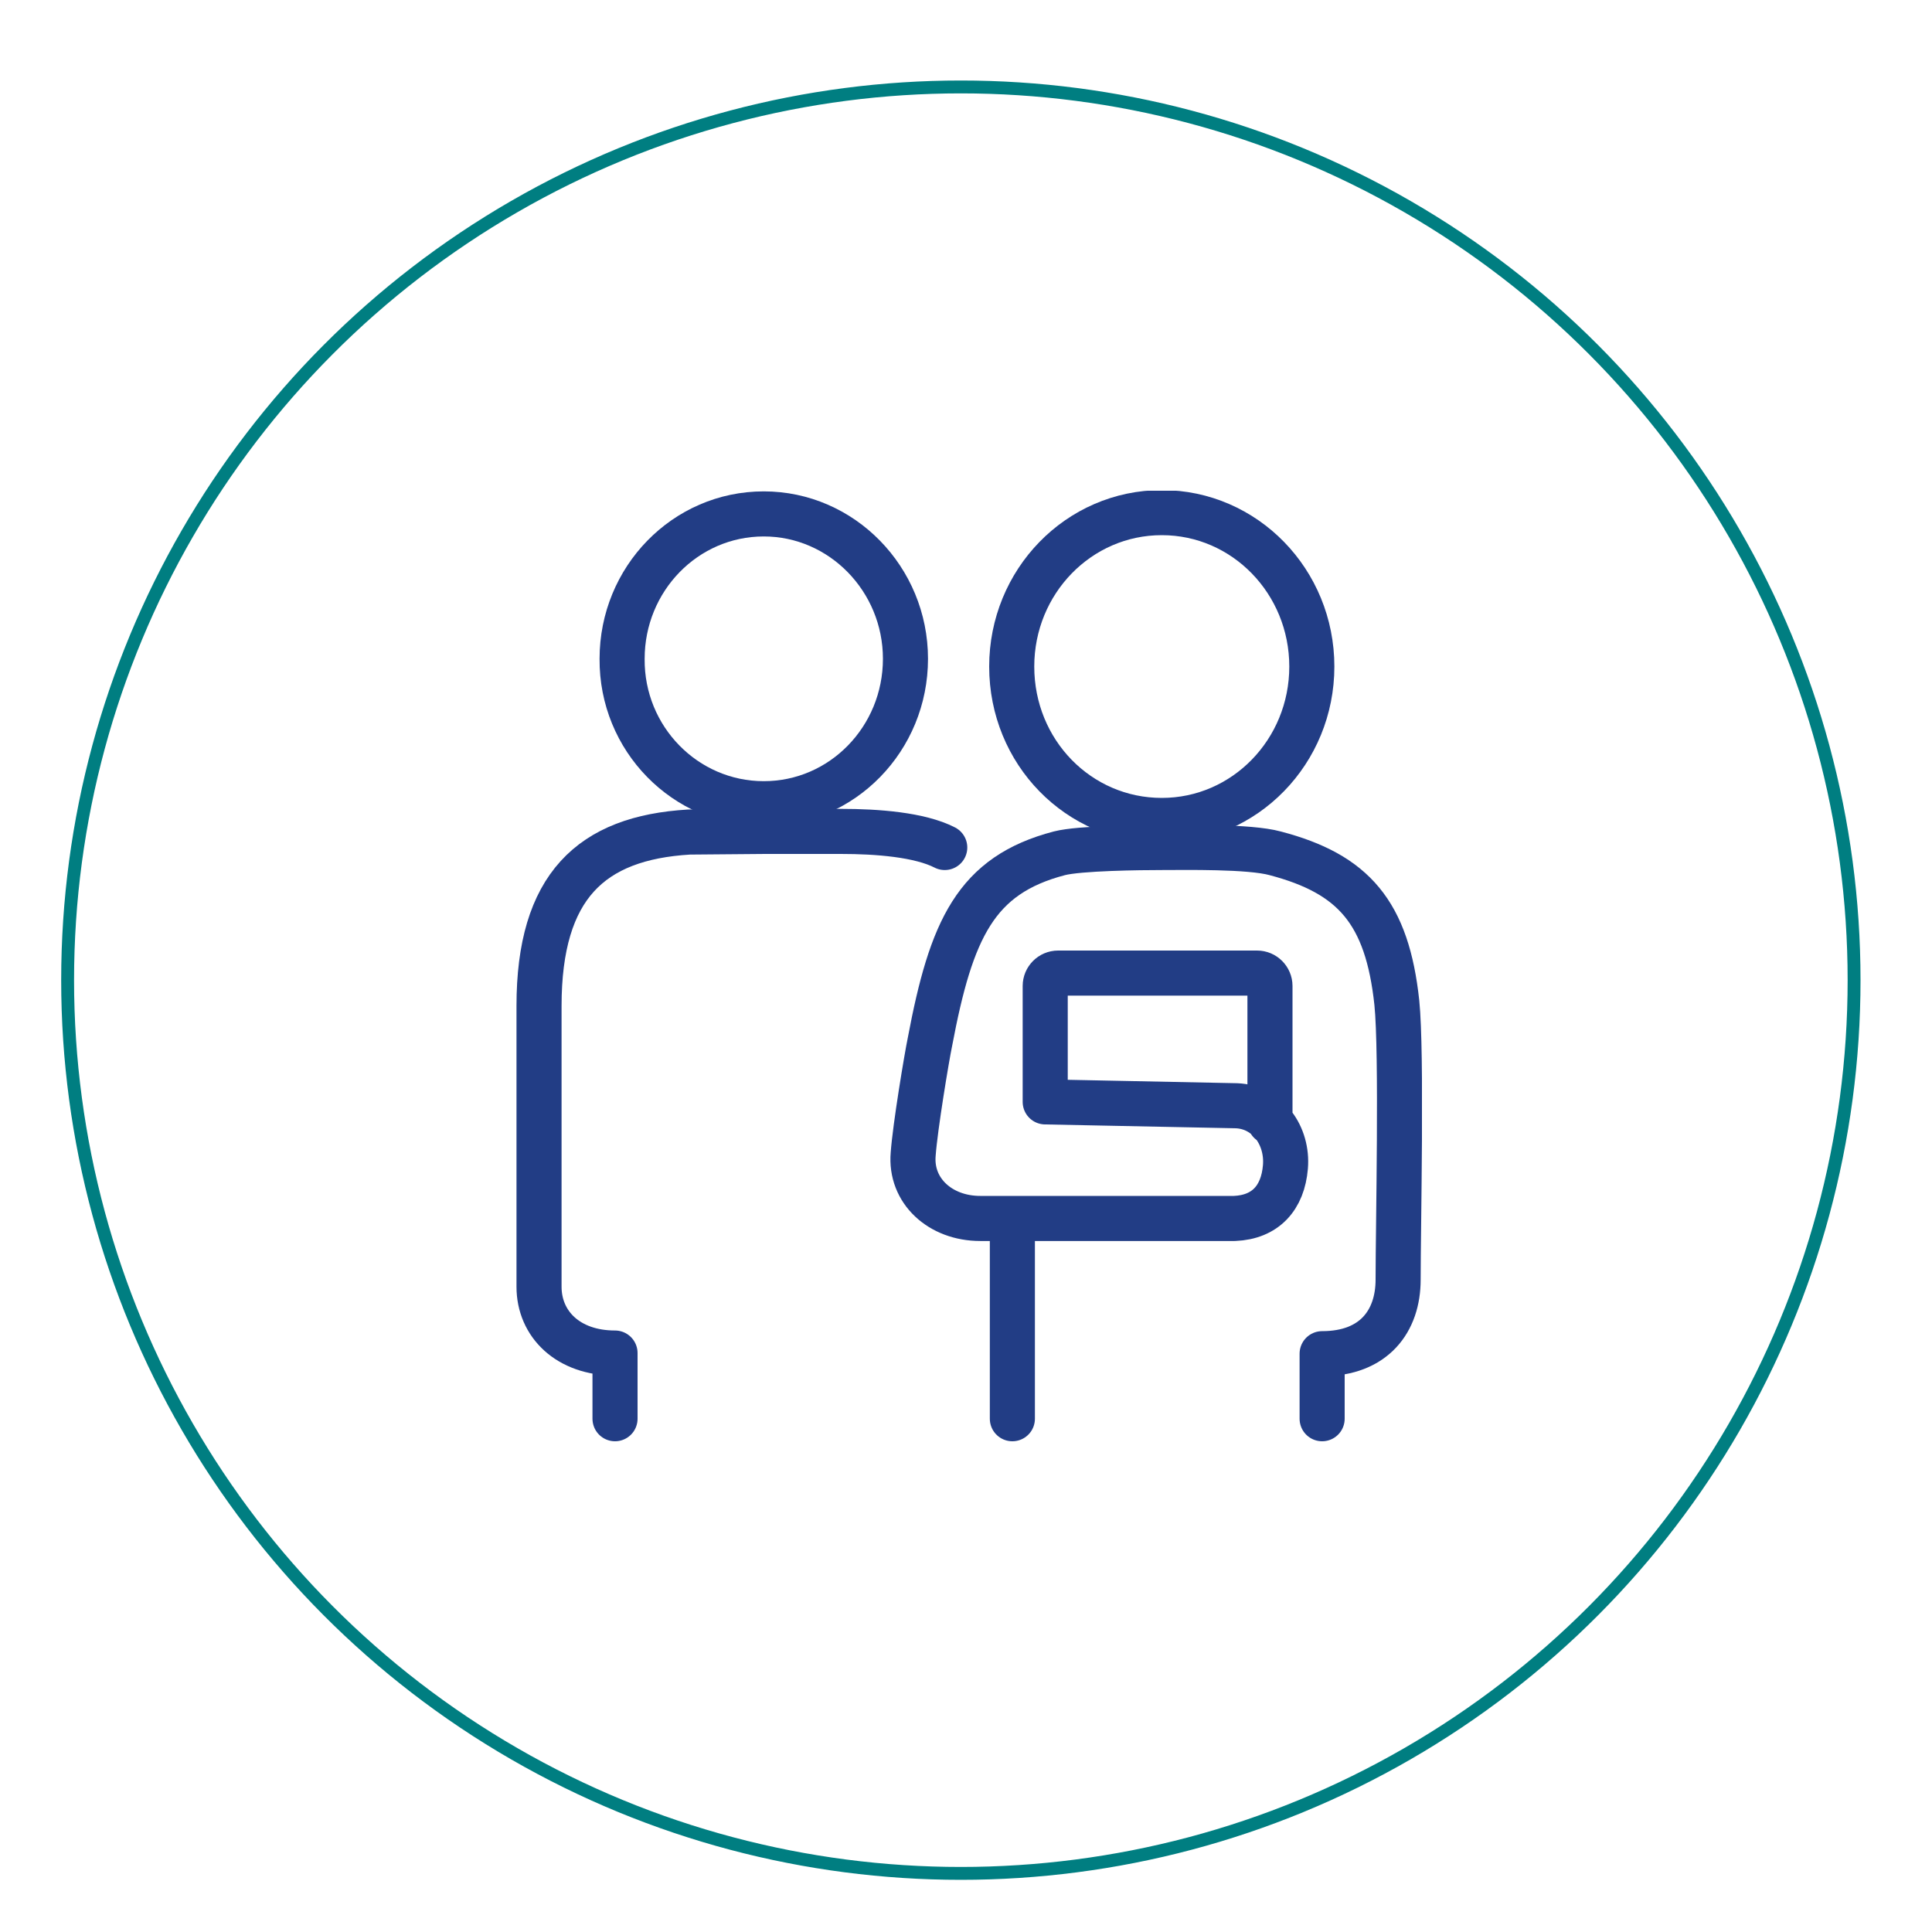
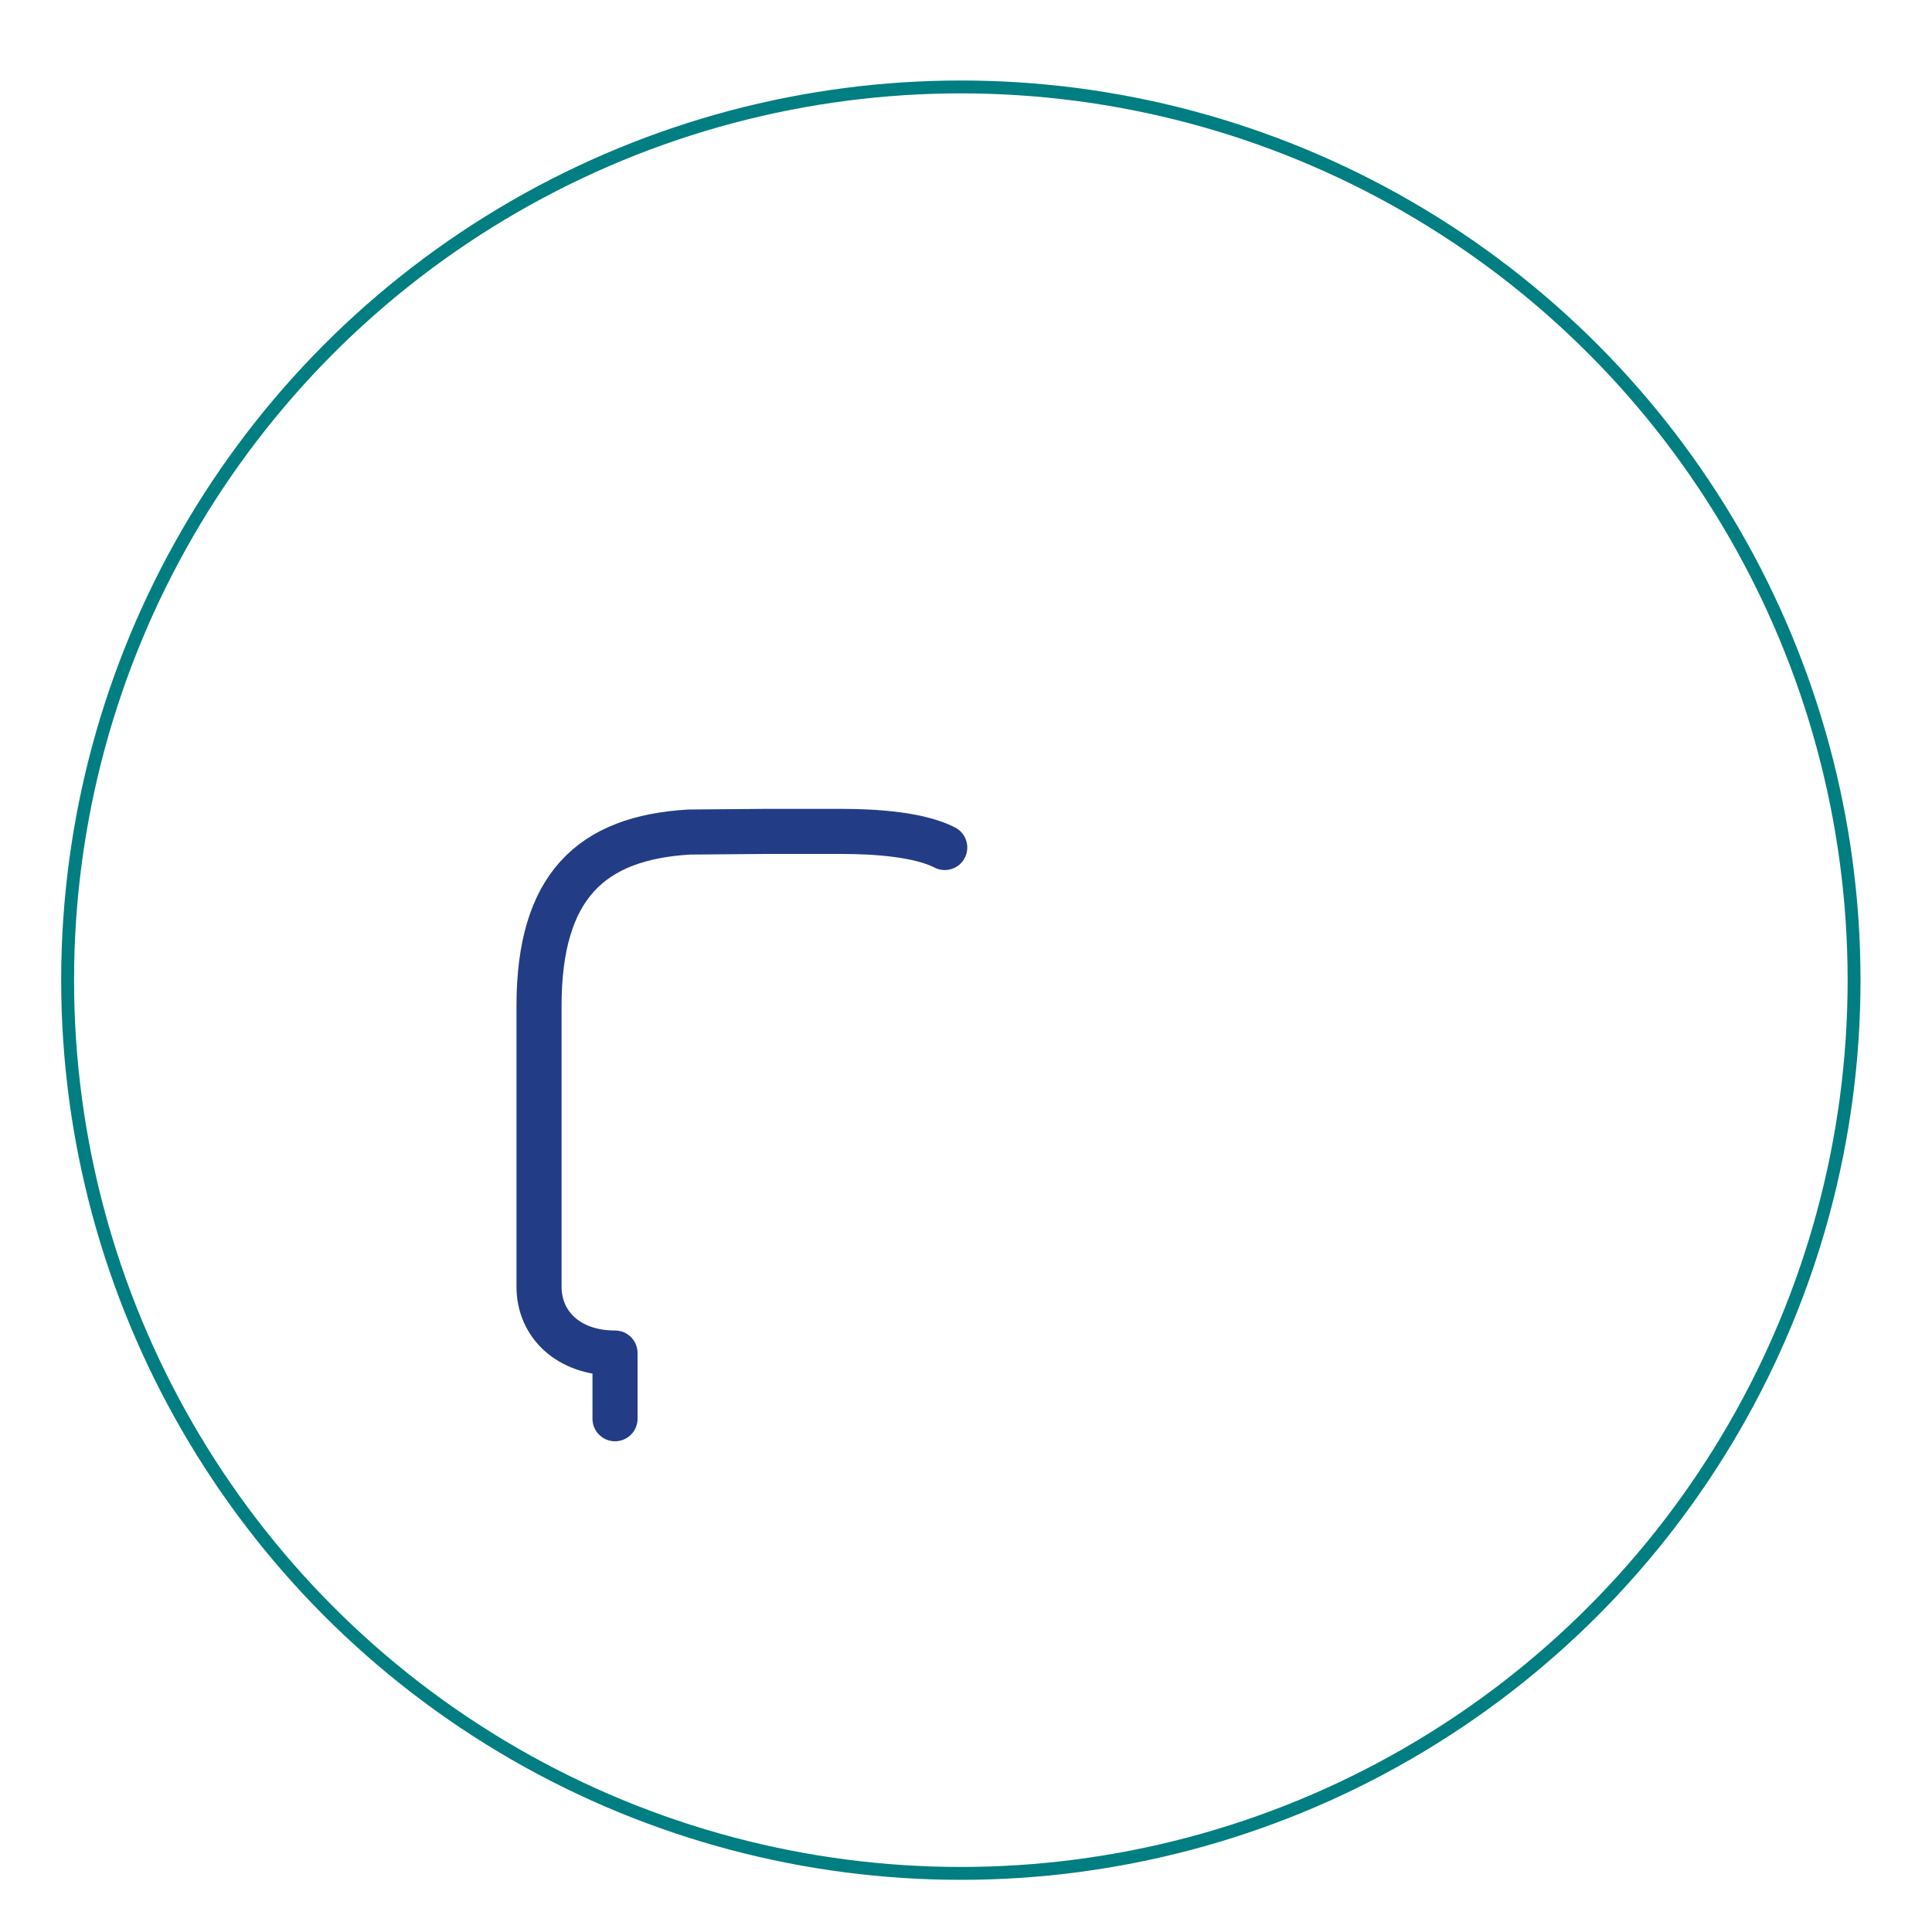
<svg xmlns="http://www.w3.org/2000/svg" xmlns:xlink="http://www.w3.org/1999/xlink" version="1.1" id="Layer_1" x="0px" y="0px" viewBox="0 0 300 300" style="enable-background:new 0 0 300 300;" xml:space="preserve">
  <style type="text/css">
	.st0{fill:none;stroke:#007E81;stroke-width:2;}
	.st1{clip-path:url(#SVGID_2_);fill:none;stroke:#223D85;stroke-width:7;stroke-linejoin:round;stroke-miterlimit:10;}
	
		.st2{clip-path:url(#SVGID_2_);fill:none;stroke:#223D85;stroke-width:7;stroke-linecap:round;stroke-linejoin:round;stroke-miterlimit:10;}
</style>
  <g>
    <g>
      <ellipse class="st0" cx="149.2" cy="152.2" rx="138.7" ry="138.7" />
    </g>
  </g>
  <g>
    <defs>
      <rect id="SVGID_1_" x="80.2" y="76.2" width="140.6" height="147.6" />
    </defs>
    <clipPath id="SVGID_2_">
      <use xlink:href="#SVGID_1_" style="overflow:visible;" />
    </clipPath>
-     <path class="st1" d="M118.6,124.8c12.2,0,22-10.1,22-22.5c0-12.4-9.9-22.5-22-22.5c-12.2,0-22,10.1-22,22.5   C96.5,114.7,106.4,124.8,118.6,124.8z" />
    <path class="st2" d="M146.7,131.6c-3.9-2-10.5-2.5-16.1-2.5h-11.8l-11.8,0.1c-15.2,0.9-23.3,8.4-23.3,27v43.6   c0,5.8,4.5,10.3,11.8,10.3v10.2" />
-     <path class="st1" d="M180.4,127.4c12.9,0,23.3-10.7,23.3-23.9c0-13.2-10.4-23.9-23.3-23.9c-12.9,0-23.3,10.7-23.3,23.9   C157.1,116.8,167.5,127.4,180.4,127.4z" />
-     <path class="st2" d="M157.2,189.2v31.1 M205.3,220.3v-10.1c8.1,0,11.8-5.1,11.8-11.5c0-8.3,0.6-35.2-0.2-43   c-1.5-14-6.7-20-18.9-23.2c-4-1.1-14-0.9-17.6-0.9c-3.3,0-12.8,0.1-15.9,0.9c-13,3.4-16.8,11.8-20.1,29.3   c-0.5,2.4-2.3,13.2-2.6,17.4c-0.5,5.7,4.2,10,10.4,10l39.5,0c4.8-0.2,7.5-3.2,7.9-8c0.4-4.8-2.7-9.3-7.6-9.5l-29.7-0.6v-18   c0-1.1,0.9-2,2-2h30.9c1.1,0,2,0.9,2,2v21.1" />
  </g>
</svg>